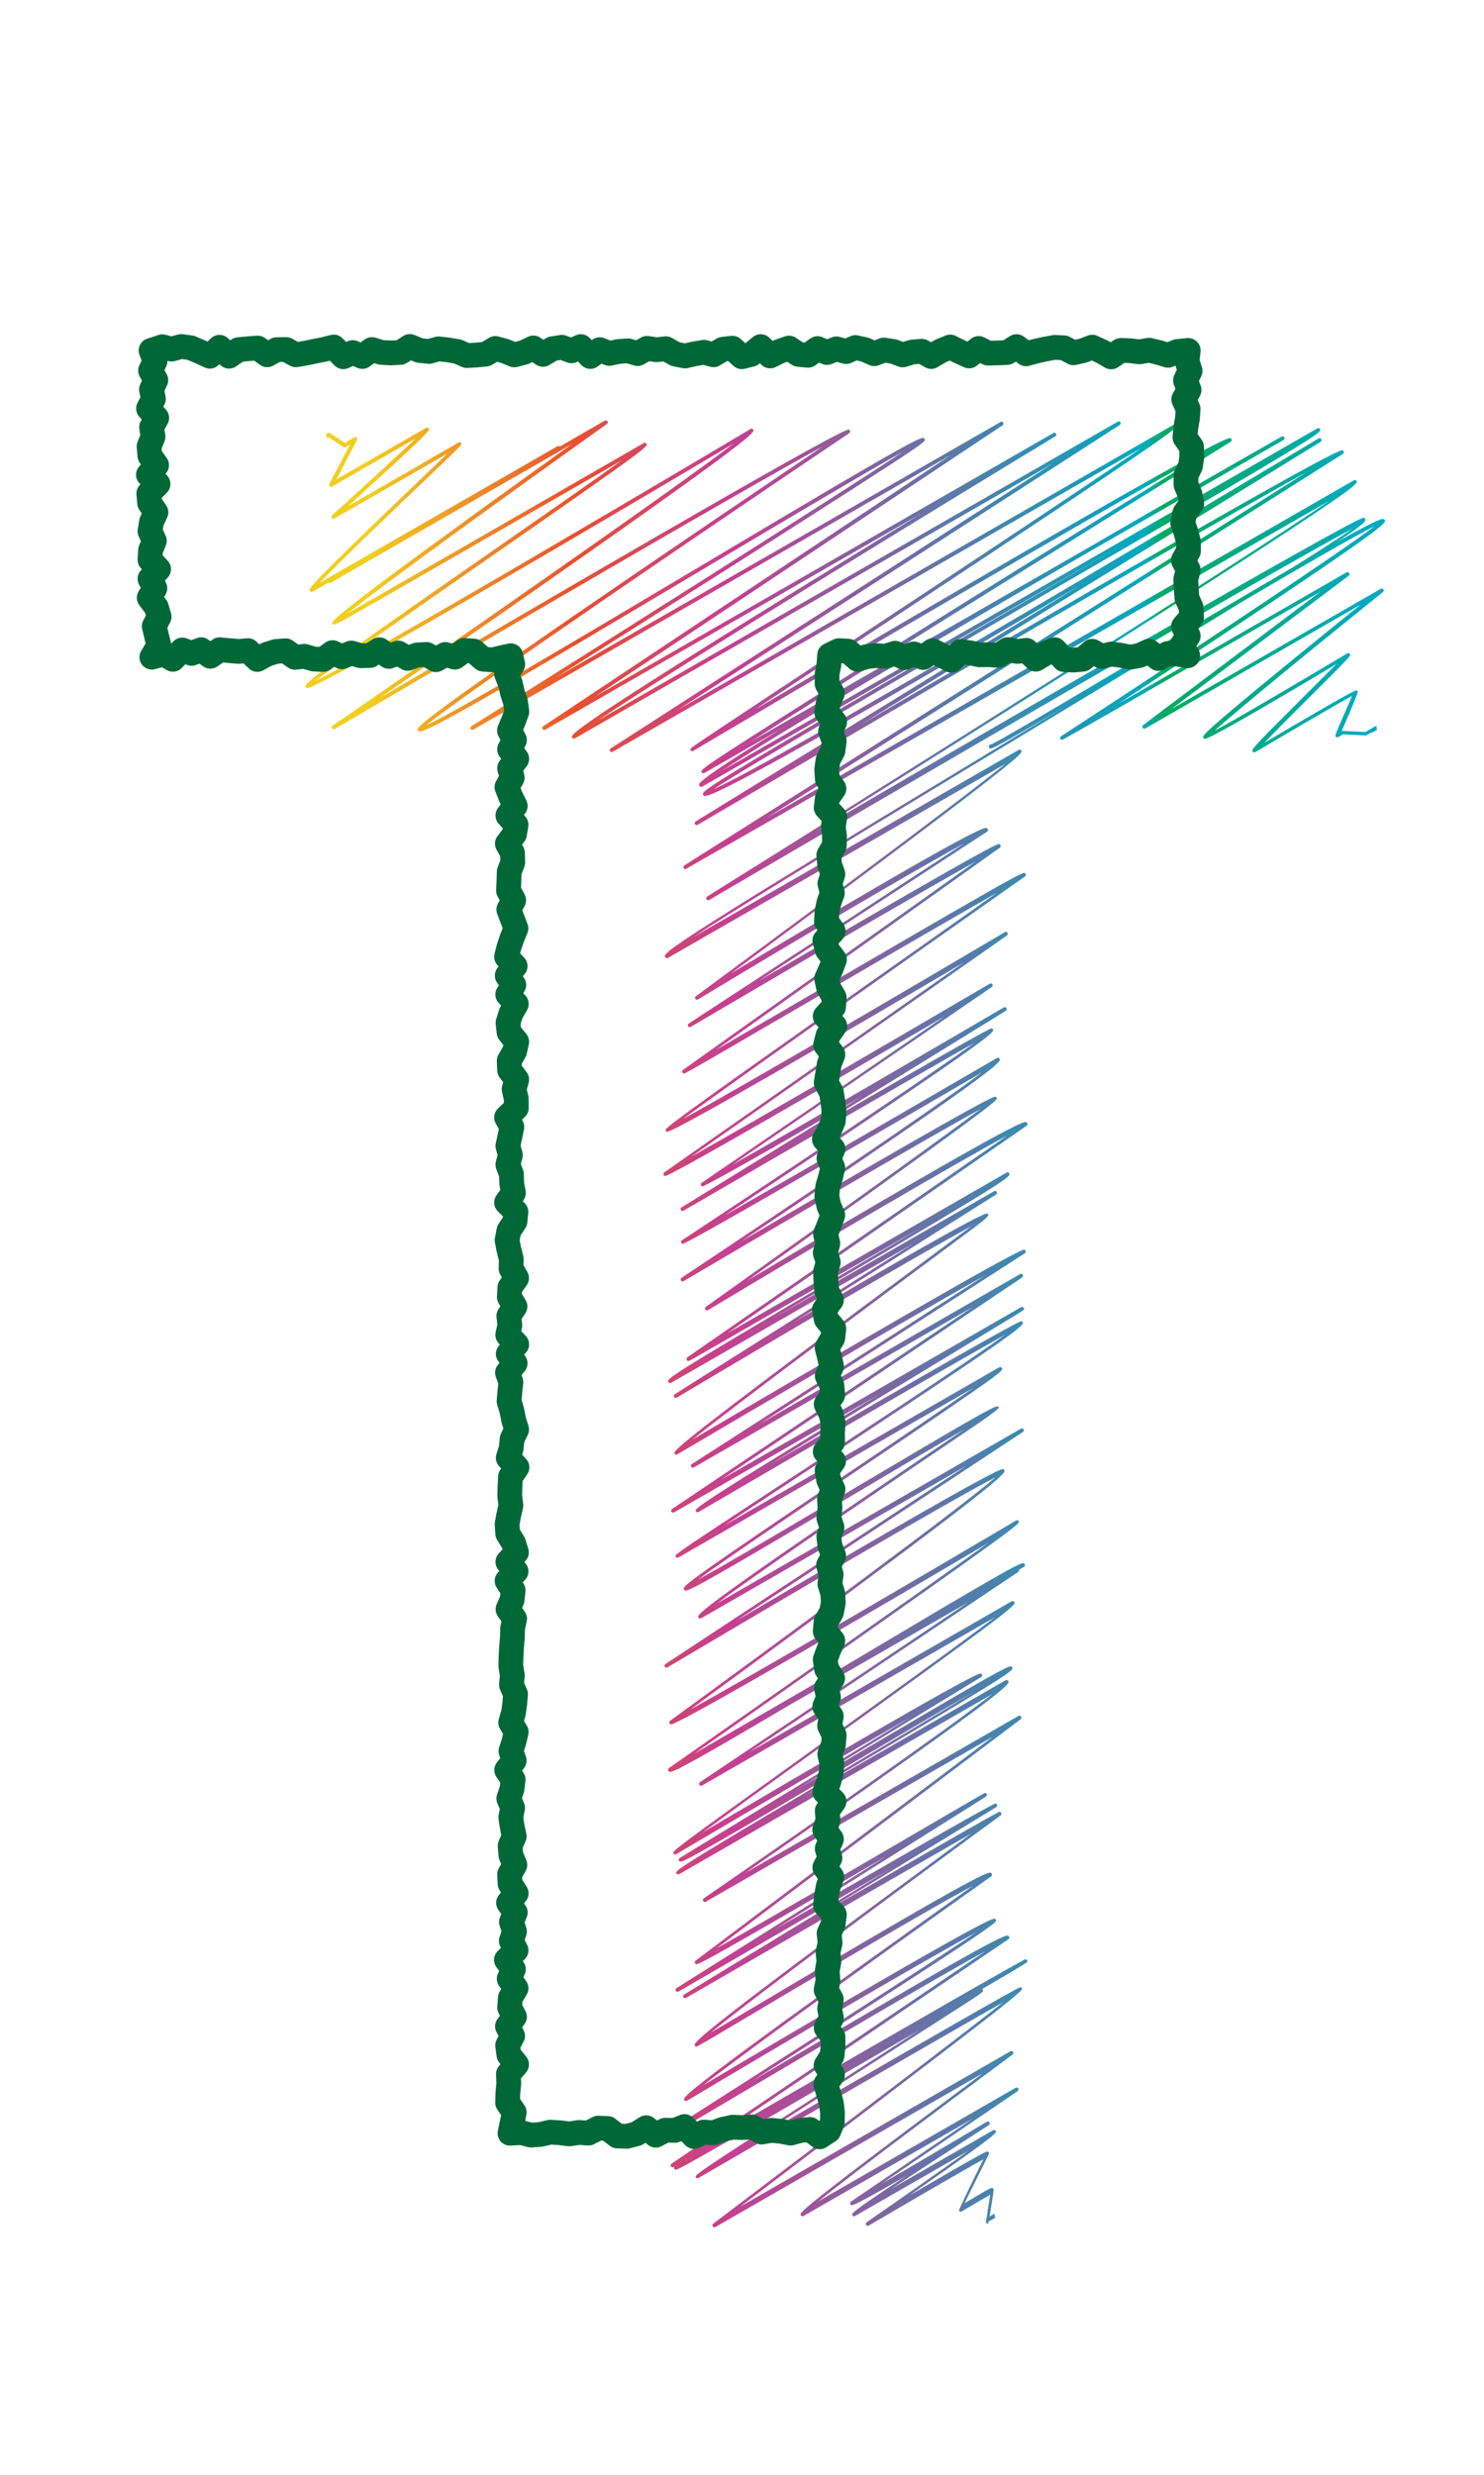
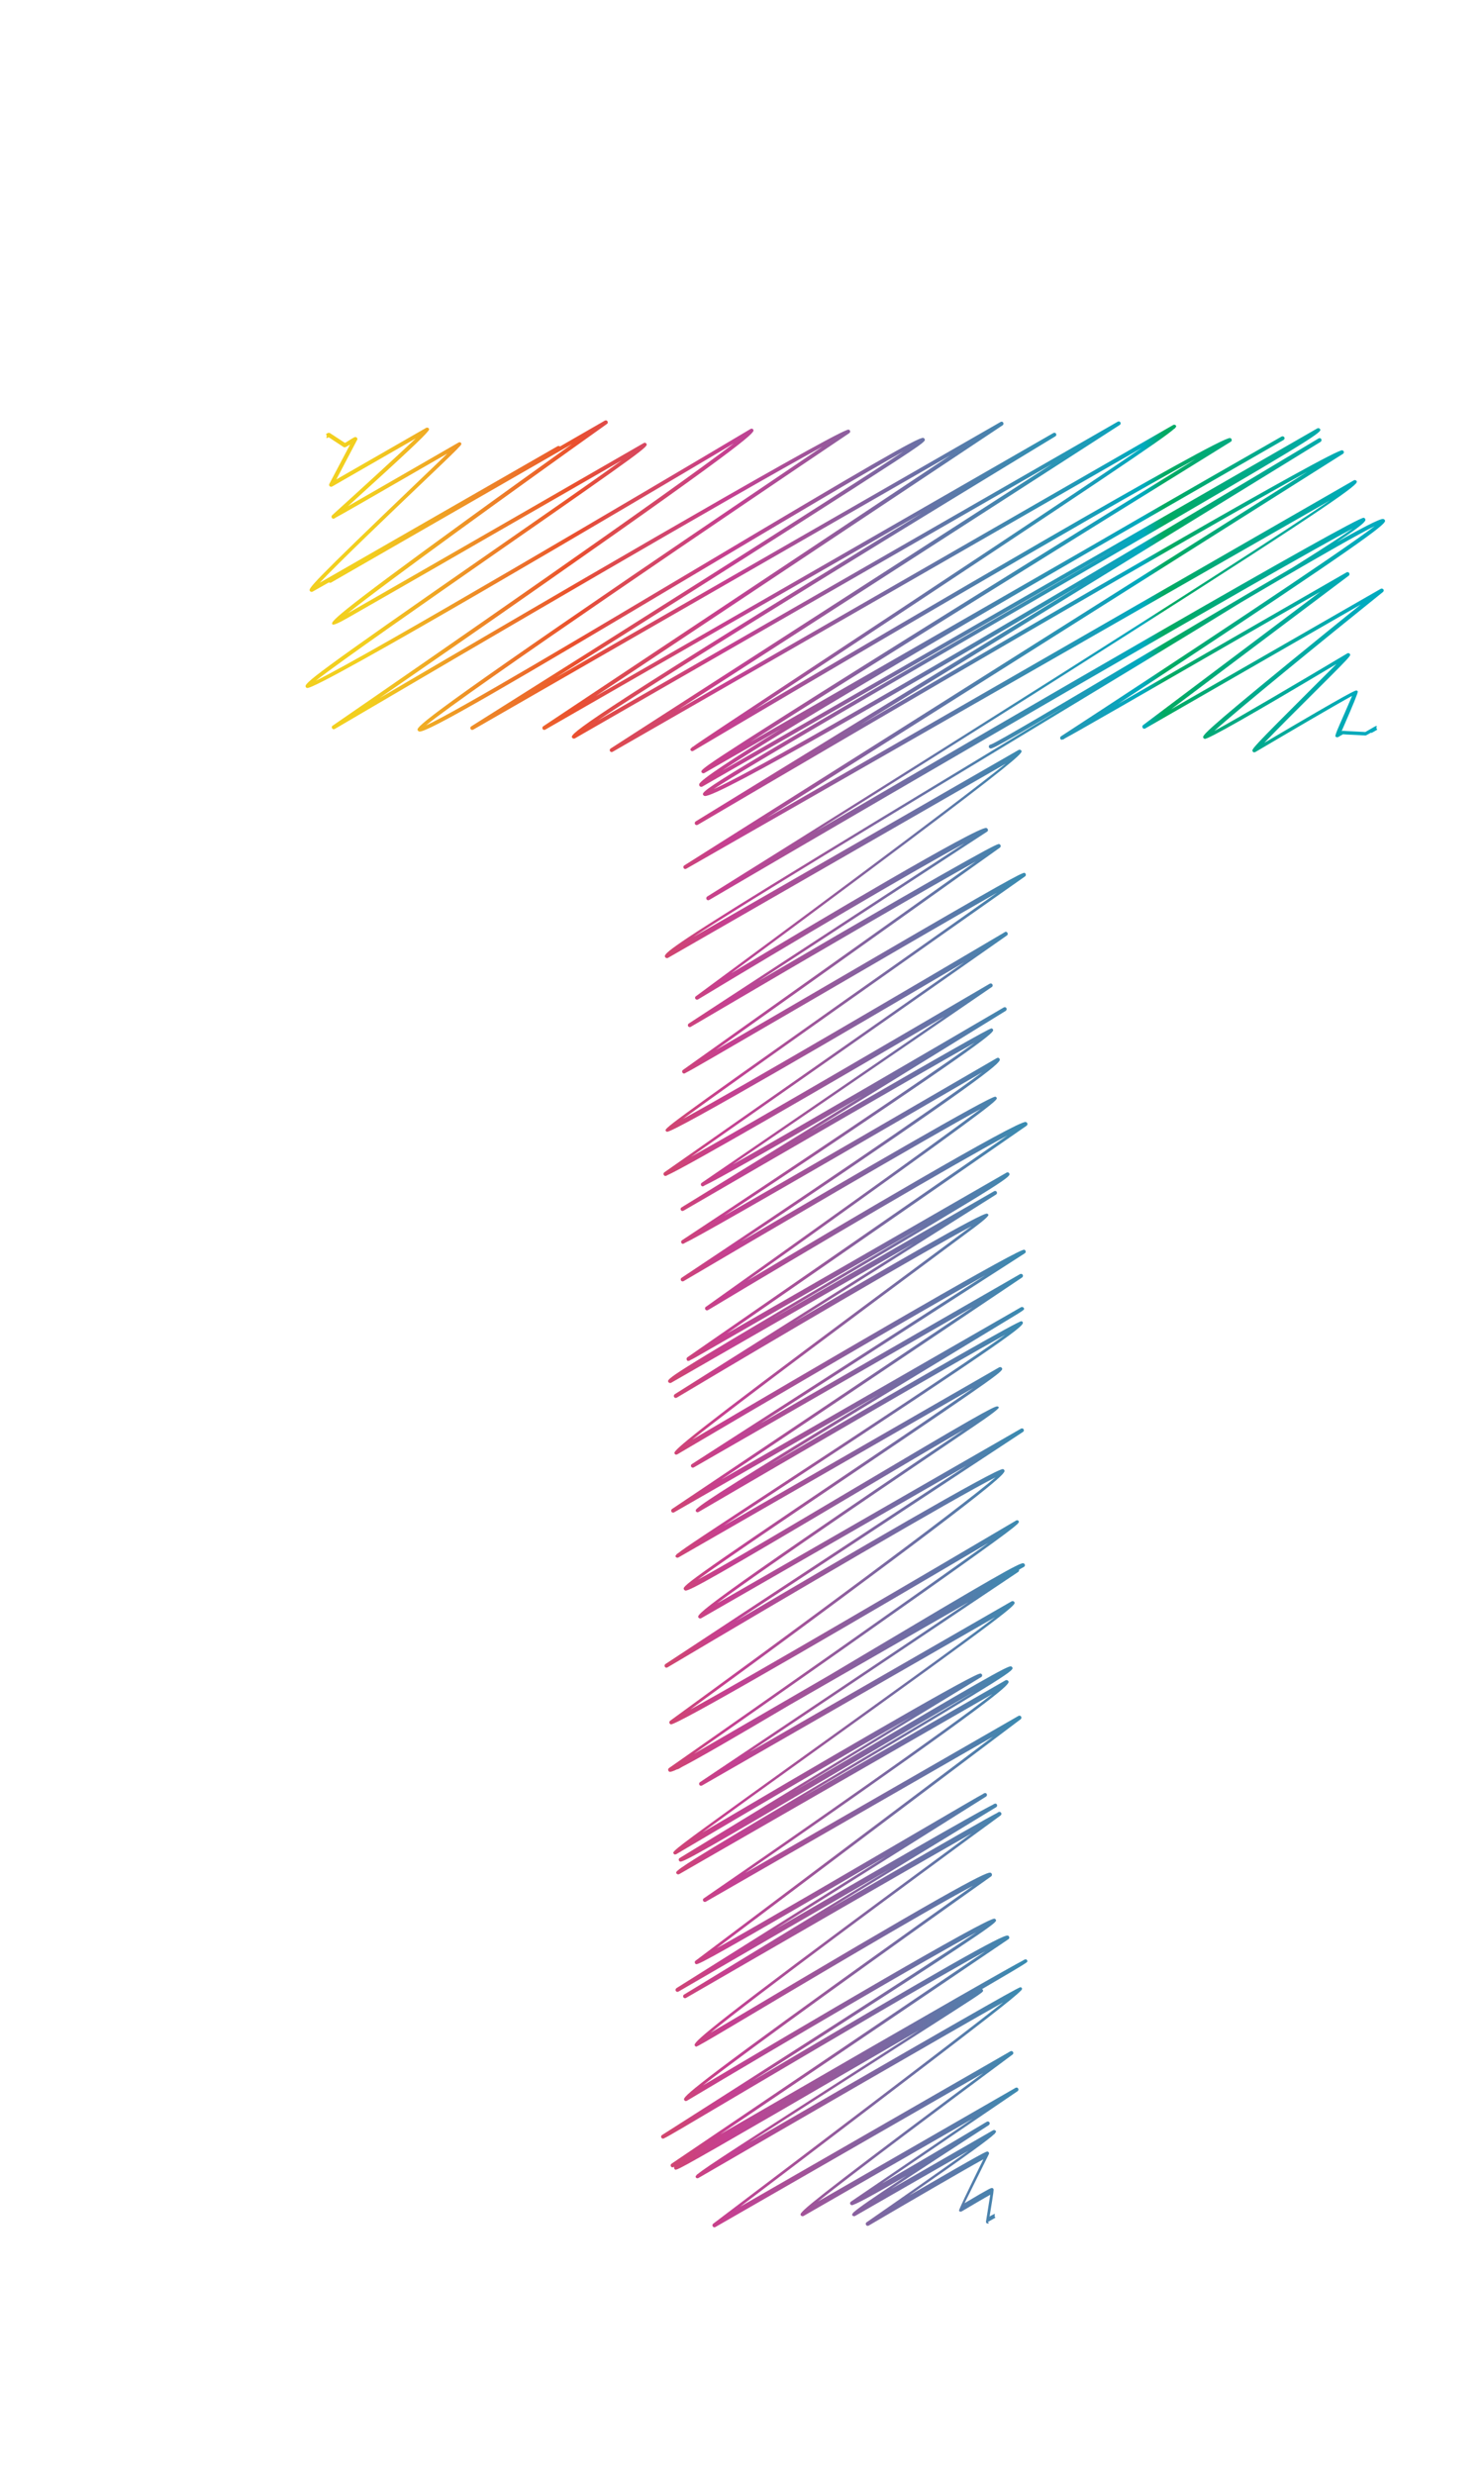
<svg xmlns="http://www.w3.org/2000/svg" width="60" height="100" viewBox="0 0 60 100" fill="none">
  <path d="M55.438 29.601C55.223 29.723 55.218 29.723 55.191 29.718C55.154 29.718 54.945 29.702 54.779 29.696C54.506 29.686 54.367 29.675 54.297 29.67L54.105 29.782C54.067 29.803 54.019 29.792 53.992 29.755C53.978 29.73 54.033 29.576 54.158 29.291C54.303 28.956 54.549 28.402 54.667 28.119C54.083 28.434 52.108 29.59 50.754 30.389C50.732 30.389 50.711 30.405 50.695 30.399C50.673 30.394 50.657 30.378 50.647 30.362C50.599 30.277 50.588 30.266 53.082 27.779C53.425 27.438 53.778 27.086 54.035 26.83C50.62 28.871 48.827 29.883 48.709 29.856C48.687 29.851 48.666 29.835 48.655 29.819C48.602 29.728 48.575 29.675 52.21 26.703C53.259 25.845 54.319 24.987 55.015 24.428L46.305 29.435C46.268 29.457 46.22 29.446 46.198 29.409C46.177 29.371 46.182 29.329 46.214 29.302L53.382 23.911C45.32 28.556 43.5 29.601 43.067 29.829C43.019 29.861 42.992 29.878 42.986 29.883V29.872C42.933 29.893 42.928 29.893 42.922 29.893C42.89 29.883 42.869 29.861 42.863 29.829C42.863 29.798 42.874 29.766 42.901 29.75C47.494 26.756 54.169 22.345 55.582 21.258C54.292 21.892 49.597 24.678 46.059 26.777C40.99 29.782 40.149 30.272 40.042 30.245C40.021 30.24 39.999 30.224 39.989 30.208C39.957 30.154 40.005 30.085 40.058 30.085C40.321 29.995 43.067 28.365 45.974 26.639C52.798 22.59 55.689 20.907 55.93 20.971C55.951 20.976 55.978 20.992 55.989 21.013C56.048 21.12 56.107 21.221 49.528 25.589C47.975 26.617 46.412 27.651 45.203 28.445C47.751 26.98 51.862 24.614 54.442 23.128C54.479 23.107 54.528 23.117 54.549 23.155C54.57 23.192 54.565 23.235 54.533 23.261L47.355 28.657L55.823 23.794C55.86 23.773 55.903 23.783 55.93 23.815C55.957 23.847 55.946 23.895 55.914 23.922C53.526 25.84 50.101 28.631 49.094 29.537C50.052 29.02 52.654 27.486 54.469 26.404C54.479 26.393 54.511 26.388 54.533 26.393C54.554 26.399 54.57 26.415 54.581 26.431C54.597 26.452 54.602 26.468 54.549 26.537C54.442 26.676 54.121 27.001 53.211 27.906C52.531 28.583 51.599 29.51 51.118 30.016C54.742 27.875 54.811 27.89 54.849 27.901C54.87 27.906 54.886 27.922 54.897 27.938C54.915 27.97 54.722 28.448 54.319 29.371C54.292 29.435 54.265 29.489 54.244 29.542C54.244 29.542 54.287 29.526 54.308 29.531C54.356 29.537 54.608 29.547 54.795 29.558C55.02 29.569 55.138 29.574 55.202 29.579C55.25 29.552 55.395 29.467 55.496 29.409C55.636 29.329 55.636 29.329 55.668 29.339L55.646 29.414L55.577 29.457L55.646 29.414L55.684 29.483L55.577 29.547L55.454 29.616L55.438 29.601ZM39.983 89.84C39.983 89.84 39.925 89.856 39.898 89.84C39.871 89.824 39.86 89.792 39.866 89.76C39.919 89.424 39.999 88.924 40.037 88.684C39.796 88.817 39.245 89.142 38.886 89.355C38.87 89.361 38.843 89.371 38.822 89.366C38.8 89.366 38.784 89.345 38.774 89.329C38.759 89.3 39.088 88.608 39.759 87.251C39.057 87.635 36.729 88.988 35.123 89.93C35.086 89.952 35.037 89.941 35.016 89.904C34.995 89.867 35 89.819 35.037 89.797C36.338 88.897 38.072 87.683 39.154 86.91L34.572 89.542C34.534 89.563 34.486 89.552 34.459 89.515C34.449 89.494 34.438 89.478 34.497 89.414V89.403L34.534 89.376C34.705 89.222 35.214 88.86 36.649 87.917C35.251 88.727 34.513 89.126 34.432 89.105C34.411 89.1 34.39 89.084 34.379 89.067C34.358 89.03 34.368 88.988 34.406 88.961L39.33 85.61L32.489 89.542C32.452 89.563 32.404 89.552 32.377 89.515C32.323 89.424 32.291 89.366 36.595 86.127C37.762 85.253 38.934 84.374 39.753 83.767L28.924 89.989C28.887 90.01 28.838 90 28.817 89.963C28.796 89.925 28.801 89.883 28.833 89.856C32.355 87.192 38.57 82.478 40.562 80.906C38.399 82.126 31.922 85.871 28.239 88.007C28.239 88.007 28.196 88.023 28.18 88.018C28.159 88.013 28.143 87.997 28.132 87.981C28.121 87.96 28.11 87.938 28.169 87.885V87.874L28.218 87.842C28.549 87.565 29.973 86.644 35.68 82.989C36.194 82.659 36.697 82.339 37.162 82.036C36.563 82.382 35.904 82.766 35.235 83.154C28.806 86.894 27.634 87.555 27.383 87.656H27.372C27.334 87.672 27.324 87.672 27.313 87.672C27.291 87.666 27.276 87.65 27.265 87.635C27.249 87.608 27.249 87.576 27.265 87.549L27.233 87.565C27.195 87.587 27.147 87.576 27.126 87.539C27.104 87.501 27.115 87.453 27.147 87.432L39.839 78.845C37.842 79.926 32.955 82.819 30.064 84.523C27.634 85.962 27.04 86.313 26.869 86.393L26.853 86.404C26.81 86.42 26.804 86.42 26.788 86.415C26.756 86.404 26.735 86.383 26.73 86.351C26.724 86.319 26.74 86.287 26.767 86.271C29.866 84.3 37.232 79.591 39.47 78.083C37.468 79.159 31.761 82.51 27.773 84.886C27.773 84.886 27.736 84.902 27.714 84.896C27.693 84.891 27.677 84.875 27.666 84.859C27.607 84.758 27.554 84.662 33.79 80.166C36.017 78.562 38.27 76.959 39.341 76.197C37.387 77.231 31.852 80.528 29.54 81.903C28.633 82.442 28.168 82.709 28.143 82.702C28.143 82.702 28.105 82.68 28.095 82.664C28.036 82.563 27.977 82.462 34.191 77.843C36.14 76.394 38.11 74.945 39.282 74.082C36.836 75.478 31.098 78.786 27.736 80.731C27.698 80.752 27.65 80.741 27.629 80.704C27.607 80.667 27.618 80.619 27.655 80.597L35.979 75.526C33.233 77.108 29.759 79.122 27.431 80.475C27.393 80.496 27.345 80.486 27.324 80.448C27.302 80.411 27.313 80.363 27.35 80.336L35.83 75.009C29.069 78.951 28.244 79.393 28.148 79.367C28.127 79.367 28.11 79.346 28.1 79.329C28.078 79.292 28.089 79.25 28.121 79.228L40.149 70.172L28.539 76.842C28.501 76.863 28.453 76.852 28.432 76.815C28.41 76.778 28.416 76.73 28.453 76.709C32.538 73.901 38.372 69.82 40.123 68.451L27.463 75.728C27.425 75.75 27.377 75.739 27.35 75.702C27.334 75.675 27.324 75.654 27.383 75.595L27.399 75.585C27.634 75.366 28.774 74.674 33.64 71.792C35.728 70.55 37.998 69.208 39.411 68.345L39.336 68.388C37.992 69.16 35.979 70.348 34.122 71.445C28.742 74.62 27.629 75.254 27.506 75.222C27.484 75.222 27.463 75.201 27.452 75.185C27.431 75.148 27.441 75.1 27.479 75.078L36.863 69.362C34.25 70.854 30.316 73.166 27.34 74.924C27.318 74.924 27.297 74.94 27.281 74.935C27.259 74.929 27.243 74.913 27.233 74.897C27.217 74.876 27.206 74.855 27.265 74.796L27.286 74.775C27.516 74.546 28.539 73.811 32.596 70.891C35.3 68.947 38.79 66.443 40.23 65.346L28.384 72.148C28.346 72.17 28.298 72.159 28.276 72.122C28.255 72.085 28.266 72.037 28.298 72.015L39.159 64.738L31.943 68.883C29.572 70.284 28.234 71.056 27.581 71.392L27.425 71.483C27.425 71.483 27.393 71.493 27.377 71.493C27.211 71.573 27.115 71.6 27.077 71.594C27.056 71.589 27.035 71.573 27.024 71.552C27.003 71.515 27.013 71.472 27.045 71.445C30.83 68.798 37.35 64.222 39.957 62.346C35.583 64.925 28.003 69.362 27.19 69.661C27.158 69.671 27.136 69.677 27.126 69.677C27.104 69.671 27.083 69.655 27.072 69.639C27.051 69.602 27.061 69.559 27.093 69.533C31.895 66.038 38.897 60.871 40.251 59.694C38.704 60.471 31.735 64.557 26.986 67.375C26.949 67.397 26.901 67.386 26.879 67.349C26.858 67.311 26.869 67.263 26.901 67.242L39.079 59.225L28.351 65.388C28.314 65.41 28.266 65.399 28.239 65.362C28.169 65.239 28.095 65.111 38.993 57.755C37.874 58.399 36.21 59.385 34.577 60.354C29.138 63.577 27.859 64.307 27.709 64.27C27.688 64.264 27.666 64.248 27.655 64.227C27.581 64.105 27.559 64.062 34.518 59.369C36.354 58.133 38.233 56.865 39.352 56.082L27.431 62.932C27.393 62.954 27.345 62.943 27.318 62.906C27.308 62.885 27.297 62.869 27.356 62.81V62.799L27.415 62.762C27.682 62.544 28.587 61.952 31.456 60.066C34.604 58 39.084 55.059 40.647 53.93C38.554 55.091 31.959 58.926 28.244 61.095C28.244 61.095 28.207 61.111 28.186 61.105C28.164 61.1 28.148 61.084 28.137 61.068C28.127 61.047 28.11 61.025 28.169 60.967C28.169 60.967 28.191 60.946 28.201 60.94C28.485 60.684 29.813 59.827 35.519 56.364L27.254 61.111C27.217 61.132 27.168 61.121 27.147 61.084C27.126 61.047 27.136 60.999 27.168 60.977L39.336 52.811L28.052 59.294C28.014 59.315 27.966 59.305 27.945 59.267C27.923 59.23 27.934 59.182 27.971 59.161L39.839 51.527C36.825 53.221 30.289 57.051 27.383 58.767C27.383 58.767 27.345 58.783 27.324 58.777C27.302 58.772 27.286 58.756 27.276 58.74C27.265 58.719 27.254 58.697 27.308 58.633C27.559 58.325 29.149 57.062 37.923 50.552C38.469 50.147 38.94 49.796 39.282 49.545C37.355 50.574 31.456 54.036 27.361 56.476C27.324 56.497 27.276 56.487 27.254 56.449C27.233 56.412 27.243 56.364 27.281 56.337L36.932 50.248L27.136 55.874C27.099 55.895 27.051 55.885 27.024 55.847C26.949 55.719 26.927 55.682 33.656 51.724C34.904 50.989 36.21 50.222 37.355 49.54C35.455 50.632 33.105 51.985 31.221 53.067C30.027 53.754 29.021 54.329 28.432 54.67C28.164 54.825 28.014 54.91 27.923 54.952L27.88 54.979C27.8 55.006 27.789 54.99 27.768 54.952C27.747 54.915 27.757 54.873 27.789 54.846L40.733 45.88C38.661 46.983 32.746 50.467 28.624 52.939C28.587 52.96 28.539 52.949 28.517 52.912C28.496 52.875 28.501 52.827 28.539 52.806C31.258 50.872 37.746 46.242 39.652 44.809C37.542 45.955 30.552 50.051 27.64 51.767C27.602 51.788 27.554 51.777 27.532 51.74C27.511 51.703 27.522 51.655 27.554 51.634C31.788 48.821 37.821 44.751 39.711 43.328C29.931 49.018 28.073 50.046 27.693 50.222C27.672 50.238 27.655 50.243 27.655 50.248C27.607 50.264 27.602 50.259 27.597 50.259C27.575 50.259 27.559 50.238 27.549 50.222C27.527 50.185 27.538 50.137 27.575 50.115C31.676 47.409 37.5 43.51 39.411 42.13C37.312 43.313 31.146 46.882 27.634 48.922C27.597 48.943 27.549 48.933 27.527 48.895C27.506 48.858 27.516 48.81 27.554 48.789L34.877 44.282C31.087 46.482 28.94 47.697 28.48 47.905L28.453 47.926C28.421 47.937 28.4 47.942 28.394 47.937C28.373 47.931 28.357 47.915 28.346 47.899C28.325 47.862 28.335 47.819 28.373 47.793L38.185 41.075C33.062 44.074 27.725 47.164 26.976 47.489L26.954 47.505C26.922 47.516 26.901 47.521 26.89 47.516C26.869 47.516 26.847 47.494 26.837 47.478C26.815 47.441 26.826 47.398 26.858 47.372L38.977 38.886C34.449 41.555 27.195 45.79 26.97 45.731C26.949 45.731 26.927 45.71 26.917 45.694C26.863 45.598 26.853 45.582 34.143 40.425C36.558 38.721 38.972 37.021 40.31 36.073C38.565 37.064 35.139 39.056 32.441 40.628C28.732 42.785 27.918 43.259 27.714 43.355L27.704 43.366C27.661 43.382 27.65 43.382 27.64 43.377C27.607 43.366 27.586 43.344 27.581 43.313C27.575 43.281 27.586 43.249 27.613 43.233L39.453 34.81C37.714 35.78 33.731 38.081 28.148 41.363C28.052 41.421 27.993 41.453 27.955 41.475L27.934 41.491C27.896 41.507 27.886 41.507 27.87 41.501C27.837 41.496 27.816 41.469 27.811 41.437C27.811 41.405 27.822 41.373 27.848 41.358L38.998 34.075C36.943 35.178 31.826 38.209 28.223 40.383C28.186 40.404 28.137 40.393 28.116 40.361C28.089 40.324 28.1 40.276 28.137 40.255C31.221 37.985 38.608 32.514 40.663 30.858L27.008 38.705C26.97 38.726 26.922 38.715 26.895 38.678C26.831 38.566 26.778 38.475 31.172 35.769C33.774 34.166 37.334 32.014 40.781 29.931C46.584 26.425 53.066 22.51 54.704 21.349C51.851 22.856 36.857 31.577 28.673 36.366C28.635 36.387 28.587 36.377 28.566 36.339C28.544 36.302 28.555 36.254 28.592 36.227C36.295 31.417 50.01 22.787 53.778 20.219L27.747 35.103C27.709 35.125 27.661 35.114 27.64 35.077C27.618 35.039 27.629 34.992 27.666 34.97L52.852 19.063C48.57 21.413 35.573 29.004 28.207 33.33C28.169 33.351 28.121 33.34 28.1 33.303C28.078 33.266 28.089 33.218 28.127 33.191L43.699 23.629C36.857 27.667 28.919 32.275 28.491 32.163C28.469 32.163 28.437 32.136 28.426 32.115C28.335 31.955 28.865 31.587 41.386 24.337C42.681 23.586 43.982 22.835 45.229 22.11L28.394 31.785C28.357 31.806 28.309 31.795 28.282 31.758C28.271 31.742 28.266 31.699 28.271 31.683C28.319 31.513 29.625 30.655 31.601 29.441L28.48 31.236C28.442 31.257 28.394 31.247 28.367 31.209C28.351 31.183 28.341 31.161 28.4 31.103L28.41 31.092C28.582 30.927 29.261 30.474 31.681 28.94C33.442 27.821 35.904 26.276 38.998 24.348C42.687 22.047 46.412 19.74 48.34 18.547C44.362 20.715 32.907 27.454 28.03 30.341C28.009 30.352 27.987 30.357 27.971 30.352C27.95 30.346 27.934 30.33 27.923 30.314C27.907 30.288 27.896 30.272 27.961 30.218V30.208C27.961 30.208 28.003 30.176 28.03 30.165C28.191 30.043 28.549 29.808 29.331 29.286C30.198 28.711 31.419 27.906 32.816 26.98C37.029 24.199 43.468 19.942 46.161 18.099L24.77 30.378C24.733 30.399 24.685 30.389 24.663 30.352C24.642 30.314 24.652 30.266 24.69 30.245L42.526 18.754L23.245 29.835C23.207 29.856 23.159 29.846 23.132 29.808C23.063 29.691 22.977 29.542 32.805 23.48C34.336 22.537 35.878 21.588 37.264 20.741L22.046 29.483C22.008 29.505 21.96 29.494 21.939 29.457C21.917 29.419 21.928 29.371 21.96 29.35L38.415 18.403L19.134 29.483C19.096 29.505 19.048 29.494 19.026 29.457C19.005 29.419 19.016 29.371 19.053 29.35C24.369 26.005 33.838 20.027 36.525 18.243C35.032 19.069 31.686 21.061 28.426 23C20.563 27.683 17.233 29.632 16.95 29.558C16.928 29.558 16.901 29.531 16.891 29.515C16.826 29.403 16.757 29.281 25.52 23.293C28.598 21.194 31.708 19.09 33.255 18.046C29.92 19.862 19.444 25.983 13.534 29.457C13.497 29.478 13.449 29.467 13.427 29.43C13.406 29.393 13.411 29.345 13.449 29.323C17.458 26.564 27.083 19.9 29.668 17.918C25.552 20.363 12.806 27.901 12.416 27.8C12.394 27.8 12.373 27.779 12.362 27.757C12.282 27.619 12.582 27.347 19.921 22.254C21.939 20.853 24.005 19.42 25.134 18.605C23.962 19.282 21.901 20.464 19.835 21.652C18.266 22.558 16.698 23.458 15.515 24.135C14.926 24.47 14.434 24.753 14.091 24.95C13.684 25.184 13.466 25.277 13.438 25.227C13.379 25.126 13.32 25.03 18.903 20.981C20.466 19.846 22.051 18.712 23.122 17.945L13.39 23.538C13.363 23.554 13.326 23.554 13.299 23.533L12.64 23.906C12.603 23.927 12.555 23.916 12.528 23.879C12.469 23.778 12.442 23.73 17.03 19.34C17.437 18.951 17.811 18.595 18.084 18.328C14.632 20.32 13.775 20.811 13.55 20.928L13.534 20.944C13.481 20.965 13.476 20.965 13.465 20.96C13.438 20.954 13.417 20.928 13.406 20.901C13.4 20.875 13.406 20.843 13.427 20.821C14.541 19.814 16.088 18.397 16.81 17.716L13.427 19.66C13.395 19.676 13.358 19.671 13.331 19.649C13.304 19.623 13.299 19.585 13.315 19.553L14.155 17.961C13.973 18.073 13.952 18.083 13.914 18.073C13.904 18.073 13.898 18.067 13.888 18.062L13.288 17.668C13.224 17.705 13.219 17.705 13.192 17.694L13.213 17.614L13.283 17.572L13.213 17.614L13.181 17.54L13.251 17.497C13.251 17.497 13.309 17.481 13.336 17.497L13.947 17.897C13.995 17.875 14.07 17.822 14.123 17.79C14.327 17.662 14.343 17.652 14.386 17.662C14.407 17.662 14.428 17.684 14.439 17.7C14.455 17.721 14.455 17.753 14.439 17.774L13.599 19.372L17.228 17.289C17.265 17.268 17.314 17.279 17.34 17.316C17.351 17.337 17.362 17.353 17.308 17.423L17.297 17.433C17.137 17.641 16.484 18.264 14.07 20.454C15.124 19.846 17.26 18.621 18.539 17.881C18.539 17.881 18.582 17.865 18.598 17.87C18.62 17.875 18.636 17.891 18.646 17.907C18.657 17.929 18.668 17.945 18.614 18.009L18.598 18.024C18.48 18.163 18.122 18.509 17.132 19.452C15.857 20.667 13.674 22.755 12.924 23.549L22.543 18.03C22.576 18.014 22.613 18.019 22.64 18.041L24.454 16.996C24.492 16.975 24.54 16.986 24.561 17.023C24.583 17.06 24.578 17.108 24.54 17.13C20.889 19.729 15.665 23.495 14.064 24.779C16.543 23.362 25.921 17.966 26.028 17.902C26.044 17.891 26.071 17.886 26.087 17.891C26.108 17.897 26.125 17.913 26.135 17.929C26.205 18.046 26.216 18.067 20.006 22.382C17.174 24.353 13.743 26.74 12.769 27.507C14.862 26.484 25.921 19.964 30.348 17.332C30.348 17.332 30.386 17.316 30.407 17.321C30.428 17.327 30.444 17.343 30.455 17.359C30.519 17.465 30.589 17.588 22.04 23.559C19.53 25.317 16.987 27.075 15.349 28.205C21.275 24.731 33.228 17.742 34.245 17.375C34.277 17.364 34.299 17.359 34.309 17.359C34.331 17.364 34.352 17.38 34.363 17.396C34.384 17.433 34.373 17.481 34.336 17.503C29.909 20.48 18.812 27.997 17.223 29.313C18.465 28.748 23.898 25.509 28.346 22.862C35.032 18.882 37.146 17.646 37.328 17.694C37.35 17.694 37.371 17.716 37.382 17.737C37.435 17.833 37.446 17.849 34.539 19.719C33.03 20.688 30.921 22.036 28.271 23.714C26.21 25.019 24.139 26.33 22.485 27.368L40.455 17.05C40.492 17.028 40.54 17.039 40.562 17.076C40.583 17.114 40.572 17.162 40.54 17.183L24.085 28.13L42.59 17.497C42.628 17.476 42.676 17.486 42.697 17.524C42.719 17.561 42.708 17.609 42.671 17.63C38.137 20.374 27.372 26.953 24.176 29.11L45.192 17.039C45.229 17.018 45.278 17.028 45.299 17.066C45.32 17.103 45.31 17.151 45.272 17.172L27.436 28.663L47.435 17.172C47.472 17.151 47.52 17.162 47.547 17.199C47.558 17.22 47.569 17.236 47.51 17.295V17.305L47.467 17.332C47.049 17.71 44.732 19.282 32.907 27.091C32.024 27.677 31.199 28.221 30.493 28.689C36.574 25.104 49.357 17.598 49.737 17.7C49.758 17.705 49.779 17.721 49.79 17.742C49.812 17.779 49.801 17.827 49.763 17.849C44.078 21.365 34.352 27.406 30.332 29.984L43.806 22.244C47.66 20.012 50.946 18.136 51.814 17.641C51.851 17.62 51.899 17.63 51.926 17.668C51.947 17.705 51.937 17.753 51.894 17.779L43.971 22.334C37.628 26.005 31.344 29.707 29.197 31.14L53.259 17.311C53.296 17.289 53.344 17.3 53.371 17.337C53.387 17.364 53.398 17.385 53.339 17.444L53.328 17.454C53.029 17.742 51.209 18.834 41.466 24.47C36.161 27.539 30.23 30.975 28.855 31.886C31.408 30.762 47.087 21.45 53.312 17.716C53.35 17.694 53.398 17.705 53.419 17.742C53.441 17.779 53.43 17.827 53.393 17.854L34.802 29.281C42.901 24.545 53.971 18.115 54.271 18.195C54.292 18.2 54.313 18.216 54.324 18.232C54.346 18.27 54.335 18.317 54.297 18.339L30.996 33.053L54.736 19.41C54.774 19.388 54.822 19.399 54.849 19.436C54.859 19.457 54.87 19.479 54.817 19.543L54.806 19.553C54.506 19.878 52.59 21.21 41.793 28.045C38.64 30.037 35.46 32.04 33.014 33.569C41.284 28.743 54.87 20.853 55.138 20.922C55.159 20.922 55.181 20.944 55.191 20.96C55.256 21.072 55.314 21.168 50.738 23.996C48.034 25.664 44.368 27.88 40.824 30.021C35.808 33.053 30.268 36.398 28.02 37.868L41.182 30.304C41.22 30.282 41.268 30.293 41.295 30.33C41.306 30.352 41.316 30.373 41.263 30.437C41.059 30.692 39.962 31.582 34.775 35.455C32.81 36.92 30.83 38.39 29.561 39.328C33.078 37.218 39.55 33.372 39.876 33.457C39.898 33.457 39.925 33.484 39.935 33.5C39.957 33.537 39.946 33.585 39.908 33.606L30.664 39.642C40.208 34.059 40.342 34.091 40.396 34.107C40.417 34.107 40.438 34.129 40.449 34.145C40.471 34.182 40.46 34.224 40.428 34.251L28.946 42.423C29.834 41.906 31.065 41.192 32.334 40.452C39.598 36.217 41.049 35.396 41.354 35.285C41.391 35.269 41.407 35.269 41.418 35.269C41.44 35.274 41.456 35.29 41.466 35.306C41.488 35.343 41.477 35.386 41.445 35.412C37.243 38.364 29.781 43.627 27.618 45.209C29.92 43.962 37.473 39.53 40.626 37.666C40.658 37.634 40.712 37.655 40.733 37.692C40.754 37.73 40.749 37.778 40.712 37.799L27.939 46.743C30.552 45.284 37.152 41.427 40.016 39.749C40.053 39.727 40.101 39.738 40.123 39.775C40.144 39.813 40.139 39.861 40.101 39.882L29.62 47.058C32.195 45.609 38.014 42.21 40.583 40.708C40.62 40.686 40.669 40.697 40.69 40.734C40.712 40.772 40.701 40.819 40.663 40.846L32.778 45.705C39.994 41.528 40.064 41.544 40.096 41.555C40.117 41.56 40.133 41.576 40.144 41.592C40.203 41.693 40.251 41.778 33.919 46.029C32.216 47.175 30.498 48.315 29.288 49.119C31.975 47.585 37.178 44.57 40.305 42.753C40.305 42.753 40.347 42.737 40.364 42.743C40.385 42.748 40.401 42.764 40.412 42.78C40.476 42.886 40.545 43.009 34.058 47.409C32.602 48.395 31.13 49.386 29.963 50.163C34.497 47.5 40.058 44.272 40.24 44.314C40.262 44.314 40.283 44.335 40.294 44.351C40.347 44.442 40.369 44.479 34.459 48.714C32.912 49.828 31.349 50.941 30.225 51.74C34.127 49.412 41.161 45.257 41.472 45.337C41.493 45.342 41.52 45.358 41.531 45.38C41.552 45.417 41.541 45.459 41.509 45.486L29.39 53.882C32.827 51.905 40.594 47.441 40.695 47.383C40.712 47.372 40.738 47.367 40.754 47.372C40.776 47.377 40.792 47.393 40.803 47.409C40.877 47.542 40.904 47.585 33.721 51.815C32.891 52.3 32.034 52.806 31.226 53.285L40.192 48.134C40.23 48.112 40.278 48.123 40.299 48.16C40.321 48.198 40.31 48.245 40.273 48.267L32.115 53.413C35.797 51.25 39.711 48.986 39.908 49.039C39.93 49.045 39.951 49.061 39.962 49.082C39.987 49.124 39.803 49.293 39.411 49.588C39.074 49.838 38.586 50.201 38.003 50.632C35.385 52.577 29.818 56.71 27.993 58.17C32.987 55.229 40.508 50.834 41.338 50.515H41.349C41.381 50.499 41.402 50.494 41.407 50.499C41.429 50.499 41.45 50.52 41.461 50.536C41.482 50.574 41.472 50.621 41.434 50.643L30.733 57.525L41.241 51.484C41.279 51.463 41.327 51.474 41.349 51.511C41.37 51.548 41.359 51.596 41.327 51.618L29.16 59.784L41.279 52.822C41.316 52.8 41.364 52.811 41.391 52.848C41.413 52.88 41.423 52.901 41.359 52.949L41.29 52.997C41.199 53.061 41.043 53.152 40.781 53.312C40.412 53.535 39.882 53.855 39.25 54.239C37.141 55.517 33.651 57.627 31.172 59.156C37.794 55.299 41.199 53.36 41.3 53.386C41.322 53.392 41.338 53.407 41.349 53.423C41.429 53.567 41.065 53.892 31.537 60.152C30.712 60.695 29.925 61.212 29.272 61.643L40.396 55.251C40.433 55.229 40.481 55.24 40.508 55.277C40.578 55.395 40.588 55.416 34.604 59.454C32.19 61.084 29.294 63.034 28.218 63.828C29.347 63.22 32.147 61.558 34.491 60.168C39.288 57.323 40.219 56.796 40.331 56.828C40.353 56.833 40.374 56.849 40.385 56.865C40.41 56.907 40.057 57.176 39.325 57.669C37.082 59.182 30.969 63.311 28.994 64.786L41.279 57.728C41.316 57.707 41.364 57.717 41.386 57.755C41.407 57.792 41.397 57.84 41.359 57.861L29.77 65.49C34.234 62.858 40.315 59.305 40.551 59.363C40.572 59.363 40.594 59.385 40.604 59.401C40.663 59.507 40.727 59.619 33.929 64.653C31.531 66.432 29.096 68.212 27.913 69.075C30.386 67.722 37.912 63.311 41.081 61.441C41.102 61.43 41.118 61.425 41.14 61.43C41.161 61.43 41.177 61.452 41.188 61.468C41.199 61.489 41.209 61.505 41.15 61.563V61.574L41.113 61.601C40.813 61.883 39.491 62.831 34.165 66.582C31.761 68.27 29.336 69.975 28.052 70.87L33.581 67.663C34.01 67.407 34.438 67.152 34.85 66.907C40.08 63.795 41.236 63.13 41.375 63.167C41.397 63.172 41.418 63.188 41.429 63.204C41.45 63.242 41.44 63.289 41.402 63.311L41.199 63.428C41.209 63.46 41.199 63.497 41.166 63.519L30.305 70.795L40.899 64.706C40.936 64.685 40.984 64.696 41.011 64.733C41.081 64.856 41.108 64.903 32.671 70.96C31.006 72.154 29.406 73.31 28.4 74.045C32.762 71.472 38.859 67.903 39.582 67.636H39.587C39.62 67.626 39.636 67.62 39.646 67.62C39.668 67.626 39.689 67.642 39.7 67.658C39.721 67.695 39.711 67.743 39.673 67.764L32.104 72.372C32.736 71.999 33.389 71.616 34.02 71.243C39.529 67.993 40.744 67.301 40.872 67.333C40.894 67.333 40.915 67.354 40.926 67.37C41.001 67.498 41.022 67.53 33.704 71.866C33.276 72.117 32.848 72.372 32.43 72.623L40.653 67.897C40.69 67.876 40.738 67.887 40.765 67.924C40.829 68.031 40.894 68.142 34.695 72.5C33.014 73.683 31.312 74.86 30.123 75.686L41.177 69.336C41.215 69.314 41.263 69.325 41.284 69.362C41.306 69.4 41.3 69.442 41.268 69.469L28.978 78.722C30.717 77.753 34.78 75.377 37.2 73.965C38.956 72.942 39.523 72.607 39.727 72.5L39.785 72.463C39.828 72.447 39.834 72.452 39.844 72.452C39.876 72.457 39.898 72.484 39.903 72.516C39.908 72.548 39.892 72.58 39.866 72.596L31.338 77.955C38.217 73.965 39.769 73.107 40.139 72.926L40.198 72.889C40.24 72.878 40.251 72.878 40.257 72.878C40.278 72.878 40.294 72.9 40.305 72.916C40.326 72.953 40.315 73.001 40.278 73.022L33.533 77.129C38.758 74.12 39.999 73.416 40.315 73.257L40.358 73.225H40.364C40.412 73.209 40.417 73.209 40.428 73.214C40.46 73.225 40.481 73.246 40.487 73.278C40.492 73.31 40.481 73.336 40.455 73.358C36.343 76.362 30.466 80.715 28.732 82.137C28.935 82.014 29.181 81.871 29.454 81.711C37.987 76.634 39.855 75.622 40.042 75.67C40.064 75.67 40.085 75.691 40.096 75.712C40.117 75.75 40.107 75.792 40.075 75.819C36.028 78.685 30.279 82.808 28.416 84.268C32.371 81.918 39.935 77.46 40.208 77.529C40.23 77.529 40.251 77.55 40.262 77.572C40.321 77.667 40.347 77.715 33.576 82.062C32.489 82.76 31.392 83.463 30.412 84.087C38.019 79.591 40.54 78.157 40.744 78.211C40.765 78.216 40.786 78.232 40.797 78.253C40.819 78.291 40.808 78.339 40.77 78.36L29.122 86.239C38.8 80.64 40.877 79.473 41.343 79.228C41.381 79.202 41.407 79.191 41.413 79.186C41.466 79.17 41.472 79.17 41.477 79.17C41.498 79.17 41.514 79.191 41.525 79.207C41.547 79.244 41.557 79.26 41.477 79.319L41.461 79.329C41.375 79.388 41.209 79.489 40.894 79.676C40.588 79.857 40.187 80.091 39.705 80.374C39.716 80.379 39.732 80.39 39.737 80.406C39.753 80.438 39.764 80.454 39.689 80.517C39.689 80.517 39.678 80.523 39.673 80.528C39.555 80.624 39.25 80.821 38.544 81.274C37.826 81.737 36.831 82.371 35.749 83.064C33.977 84.198 31.826 85.578 30.284 86.574C41.172 80.272 41.231 80.288 41.268 80.299C41.29 80.304 41.306 80.32 41.316 80.336C41.327 80.358 41.338 80.374 41.268 80.448H41.263C41.017 80.709 39.887 81.594 35.128 85.216C33.116 86.75 31.098 88.279 29.931 89.163L40.851 82.888C40.888 82.867 40.936 82.877 40.958 82.915C40.979 82.952 40.974 82.995 40.936 83.021C38.265 84.998 34.502 87.816 33.073 88.956L41.059 84.364C41.097 84.342 41.145 84.353 41.166 84.39C41.188 84.428 41.177 84.475 41.145 84.497L35.653 88.231C36.825 87.56 38.581 86.521 39.898 85.733C39.935 85.711 39.983 85.722 40.005 85.759C40.026 85.797 40.016 85.845 39.978 85.871C38.752 86.66 37.168 87.693 36.028 88.45L40.149 86.079C40.187 86.058 40.235 86.068 40.262 86.106C40.273 86.127 40.283 86.143 40.224 86.207V86.218L40.192 86.239C39.983 86.441 39.239 86.99 36.766 88.711C39.855 86.915 39.892 86.926 39.93 86.937C39.951 86.942 39.967 86.958 39.978 86.974C39.994 86.995 39.994 87.027 39.978 87.049C39.748 87.512 39.229 88.556 38.998 89.025C40.053 88.396 40.08 88.402 40.117 88.412C40.139 88.412 40.155 88.434 40.166 88.45C40.181 88.482 40.187 88.487 40.01 89.563C40.198 89.456 40.203 89.456 40.23 89.467L40.208 89.542L40.139 89.584L40.208 89.542L40.246 89.611L39.946 89.781L39.983 89.84Z" fill="url(#paint0_linear_311_56)" />
-   <path d="M6.107 14.16L6.268 14.591L6.086 14.975L6.3 15.358L6.123 15.742L6.203 16.12L6.005 16.504L6.337 16.887L6.128 17.265L6.187 17.649L6.027 18.033L6.059 18.416L6.332 18.794L6 19.183L6.391 19.556L6.016 19.94L6.048 20.323L6.305 20.702L6.128 21.085L6.064 21.469L6.241 21.852L6.086 22.236L6.064 22.619L6.412 22.998L6.064 23.387L6.262 23.77L6.032 24.154L6.321 24.537L6.434 24.921L6.236 25.304L6.327 25.688L6.423 26.077L6.139 26.556L6.616 26.428L6.99 26.641L7.37 26.263L7.75 26.402L8.13 26.253L8.505 26.519L8.885 26.253L9.265 26.29L9.645 26.322L10.025 26.29L10.405 26.647L10.786 26.439L11.166 26.322L11.546 26.295L11.926 26.561L12.306 26.519L12.686 26.631L13.066 26.647L13.446 26.37L13.826 26.54L14.201 26.386L14.581 26.497L14.961 26.487L15.341 26.253L15.721 26.524L16.101 26.386L16.481 26.604L16.861 26.466L17.247 26.444L17.627 26.657L18.007 26.444L18.392 26.556L18.772 26.284L19.152 26.306L19.538 26.636L19.918 26.663L20.303 26.572L20.651 26.497L20.731 26.844L20.48 27.227L20.63 27.611L20.721 27.994L20.844 28.373L20.897 28.756L20.758 29.14L20.598 29.518L20.801 29.902L20.603 30.28L20.892 30.663L20.603 31.042L20.71 31.425L20.496 31.803L20.646 32.187L20.833 32.565L20.533 32.949L20.865 33.327L20.801 33.705L20.512 34.089L20.721 34.467L20.731 34.85L20.587 35.229L20.576 35.612L20.56 35.99L20.769 36.374L20.571 36.752L20.715 37.136L20.86 37.514L20.705 37.898L20.576 38.276L20.48 38.659L20.828 39.038L20.507 39.421L20.774 39.799L20.528 40.183L20.876 40.566L20.657 40.95L20.539 41.328L20.581 41.712L20.892 42.095L20.806 42.479L20.587 42.863L20.603 43.241L20.892 43.624L20.785 44.008L20.871 44.391L20.876 44.77L20.48 45.153L20.694 45.537L20.619 45.915L20.533 46.299L20.635 46.677L20.533 47.06L20.678 47.444L20.689 47.822L20.758 48.206L20.48 48.589L20.86 48.968L20.822 49.351L20.576 49.729L20.501 50.113L20.576 50.496L20.672 50.88L20.662 51.258L20.887 51.642L20.614 52.025L20.592 52.409L20.822 52.792L20.571 53.176L20.614 53.559L20.528 53.938L20.892 54.321L20.549 54.705L20.828 55.088L20.517 55.467L20.657 55.85L20.614 56.234L20.581 56.617L20.694 56.995L20.769 57.379L20.887 57.763L20.705 58.146L20.667 58.53L20.549 58.908L20.903 59.291L20.64 59.675L20.619 60.059L20.608 60.442L20.657 60.826L20.571 61.209L20.501 61.587L20.528 61.966L20.764 62.349L20.881 62.727L20.533 63.111L20.865 63.495L20.501 63.878L20.747 64.262L20.705 64.645L20.539 65.023L20.806 65.407L20.726 65.791L20.715 66.174L20.683 66.552L20.662 66.936L20.651 67.314L20.715 67.698L20.678 68.076L20.844 68.46L20.812 68.843L20.758 69.221L20.646 69.605L20.871 69.989L20.78 70.372L20.657 70.756L20.79 71.139L20.485 71.523L20.747 71.906L20.699 72.29L20.571 72.673L20.726 73.052L20.651 73.435L20.71 73.819L20.79 74.202L20.624 74.586L20.657 74.969L20.817 75.353L20.603 75.737L20.624 76.12L20.871 76.504L20.56 76.887L20.833 77.276L20.678 77.66L20.801 78.043L20.672 78.427L20.865 78.81L20.474 79.194L20.758 79.572L20.587 79.956L20.865 80.339L20.635 80.728L20.603 81.112L20.801 81.495L20.517 81.879L20.726 82.262L20.523 82.651L20.576 83.035L20.887 83.418L20.555 83.807L20.571 84.191L20.533 84.574L20.523 84.963L20.79 85.352L20.715 85.741L20.619 86.199L21.074 86.172L21.465 86.274L21.85 86.247L22.241 86.156L22.632 86.178L23.017 86.226L23.408 86.167L23.793 86.194L24.184 85.991L24.57 86.007L24.96 86.311L25.351 86.322L25.736 86.22L26.127 85.975L26.513 86.279L26.898 86.076L27.289 86.082L27.674 85.927L28.065 86.332L28.456 86.151L28.841 86.183L29.232 86.039L29.623 85.954L30.014 85.97L30.404 85.943L30.795 86.151L31.186 86.082L31.577 86.119L31.962 86.194L32.358 86.087L32.749 86.044L33.14 86.343L33.509 86.103L33.654 85.746L33.659 85.363L33.611 84.979L33.504 84.601L33.386 84.217L33.659 83.834L33.397 83.456L33.638 83.072L33.68 82.694V82.31L33.402 81.932L33.616 81.548L33.541 81.17L33.611 80.787L33.402 80.408L33.477 80.025L33.445 79.647L33.514 79.263L33.477 78.885L33.562 78.507L33.52 78.123L33.686 77.745L33.734 77.361L33.375 76.983L33.418 76.6L33.488 76.221L33.632 75.838L33.348 75.46L33.557 75.076L33.445 74.698L33.616 74.314L33.343 73.936L33.477 73.552L33.445 73.174L33.723 72.79L33.348 72.407L33.498 72.029L33.605 71.645L33.632 71.262L33.547 70.878L33.696 70.495L33.728 70.116L33.541 69.733L33.611 69.349L33.343 68.966L33.498 68.582L33.413 68.204L33.664 67.82L33.418 67.437L33.364 67.058L33.504 66.675L33.67 66.297L33.364 65.913L33.397 65.53L33.616 65.151L33.691 64.768L33.67 64.39L33.552 64.006L33.605 63.623L33.498 63.244L33.707 62.861L33.557 62.477L33.509 62.094L33.638 61.715L33.509 61.332L33.557 60.948L33.536 60.565L33.68 60.181L33.504 59.798L33.439 59.419L33.702 59.036L33.364 58.652L33.664 58.269L33.659 57.885L33.686 57.507L33.595 57.123L33.402 56.74L33.67 56.362L33.632 55.978L33.445 55.594L33.621 55.211L33.536 54.833L33.439 54.449L33.67 54.066L33.712 53.682L33.402 53.298L33.332 52.915L33.616 52.531L33.423 52.148L33.391 51.77L33.375 51.386L33.488 51.002L33.364 50.624L33.471 50.246L33.375 49.862L33.53 49.479L33.67 49.101L33.509 48.717L33.429 48.334L33.466 47.95L33.579 47.566L33.67 47.183L33.514 46.799L33.68 46.421L33.332 46.038L33.541 45.659L33.696 45.276L33.718 44.898L33.675 44.514L33.611 44.13L33.402 43.752L33.466 43.369L33.53 42.985L33.675 42.607L33.38 42.223L33.477 41.84L33.75 41.451L33.364 41.067L33.702 40.689L33.728 40.306L33.504 39.922L33.423 39.538L33.595 39.155L33.739 38.771L33.45 38.388L33.348 38.004L33.686 37.621L33.413 37.237L33.434 36.853L33.514 36.47L33.654 36.086L33.552 35.703L33.675 35.319L33.541 34.936L33.509 34.552L33.734 34.163L33.739 33.78L33.691 33.401L33.75 33.018L33.402 32.634L33.45 32.251L33.718 31.867L33.45 31.484L33.423 31.1L33.477 30.717L33.68 30.328L33.728 29.944L33.579 29.555L33.745 29.172L33.423 28.788L33.488 28.399L33.654 28.016L33.439 27.627V27.243L33.514 26.854L33.541 26.471L33.916 26.29L34.291 26.311L34.671 26.641L35.051 26.529L35.431 26.492L35.805 26.519L36.185 26.396L36.566 26.572L36.946 26.423L37.326 26.567L37.706 26.295L38.086 26.487L38.466 26.679L38.846 26.327L39.226 26.38L39.606 26.46L39.986 26.455L40.366 26.482L40.746 26.247L41.126 26.322L41.501 26.279L41.881 26.636L42.261 26.407L42.641 26.253L43.021 26.652L43.401 26.673L43.781 26.636L44.161 26.316L44.547 26.524L44.927 26.428L45.307 26.476L45.692 26.556L46.072 26.487L46.453 26.311L46.838 26.609L47.218 26.407L47.603 26.428L48.021 26.497L47.78 26.082L48.042 25.698L47.85 25.315L48.176 24.937L48.16 24.553L47.989 24.169L47.962 23.791L47.941 23.408L48.042 23.024L47.844 22.641L48.053 22.262L48.048 21.879L47.946 21.495L47.818 21.117L47.903 20.733L48.182 20.355L48.112 19.972L47.951 19.588V19.205L48.133 18.826L48.187 18.443L48.176 18.059L47.909 17.676L47.941 17.292L48.01 16.909L48.037 16.525L47.86 16.136L48.075 15.758L47.93 15.369L48.117 14.986L47.994 14.597L48.042 14.16L47.603 14.202L47.223 14.357L46.838 14.24L46.458 14.149L46.078 14.218L45.692 14.171L45.312 14.16L44.927 14.421L44.547 14.202L44.161 14.027L43.781 14.171L43.401 14.256L43.016 14.053L42.636 14.037L42.25 14.107L41.87 14.192L41.485 14.298L41.1 14.005L40.719 14.245L40.334 14.261L39.949 14.272L39.569 14.08L39.183 14.384L38.798 14.208L38.418 14.021L38.032 14.181L37.652 14.405L37.267 14.192L36.887 14.224L36.501 14.341L36.121 14.202L35.736 14.144L35.35 14.293L34.97 14.128L34.585 14.043L34.205 14.208L33.819 14.096L33.434 14.245L33.054 14.085L32.669 14.357L32.283 14.32L31.903 14.064L31.518 14.197L31.138 14.384L30.758 14.005L30.372 14.32L29.992 14.415L29.612 14.069L29.227 14.112L28.847 14.336L28.461 14.234L28.076 14.298L27.696 14.384L27.31 14.309L26.925 14.091L26.545 14.133L26.159 14.075L25.779 14.288L25.394 14.176L25.014 14.202L24.634 14.282L24.248 14.128L23.868 14.405L23.483 14.005L23.103 14.176L22.717 14.032L22.337 14.091L21.952 14.32L21.567 14.059L21.181 14.24L20.796 14.341L20.416 14.187L20.03 14.08L19.645 14.309L19.265 14.346L18.879 14.368L18.494 14.202L18.114 14.139L17.728 14.096L17.343 14.202L16.958 14.16L16.572 14L16.187 14.24L15.801 14.261L15.421 14.24L15.036 14.123L14.65 14.405L14.265 14.245L13.88 14.415L13.494 14.021L13.109 14.117L12.729 14.192L12.343 14.272L11.958 14.336L11.572 14.123L11.187 14.128L10.802 14.336L10.422 14.064L10.031 14.091L9.645 14.128L9.26 14.394L8.875 14.032L8.484 14.394L8.098 14.218L7.713 14.053L7.328 14L6.937 14.107L6.562 14.011L6.107 14.16Z" stroke="#006837" stroke-linecap="round" stroke-linejoin="round" />
  <defs>
    <linearGradient id="paint0_linear_311_56" x1="13.186" y1="53.493" x2="55.015" y2="53.493" gradientUnits="userSpaceOnUse">
      <stop offset="0.04" stop-color="#F2CF1F" />
      <stop offset="0.24" stop-color="#EA502E" />
      <stop offset="0.27" stop-color="#E04B48" />
      <stop offset="0.33" stop-color="#D1456F" />
      <stop offset="0.37" stop-color="#C84188" />
      <stop offset="0.39" stop-color="#C54091" />
      <stop offset="0.79" stop-color="#00AABE" />
      <stop offset="0.81" stop-color="#00AA61" />
      <stop offset="1" stop-color="#00AABE" />
    </linearGradient>
  </defs>
</svg>